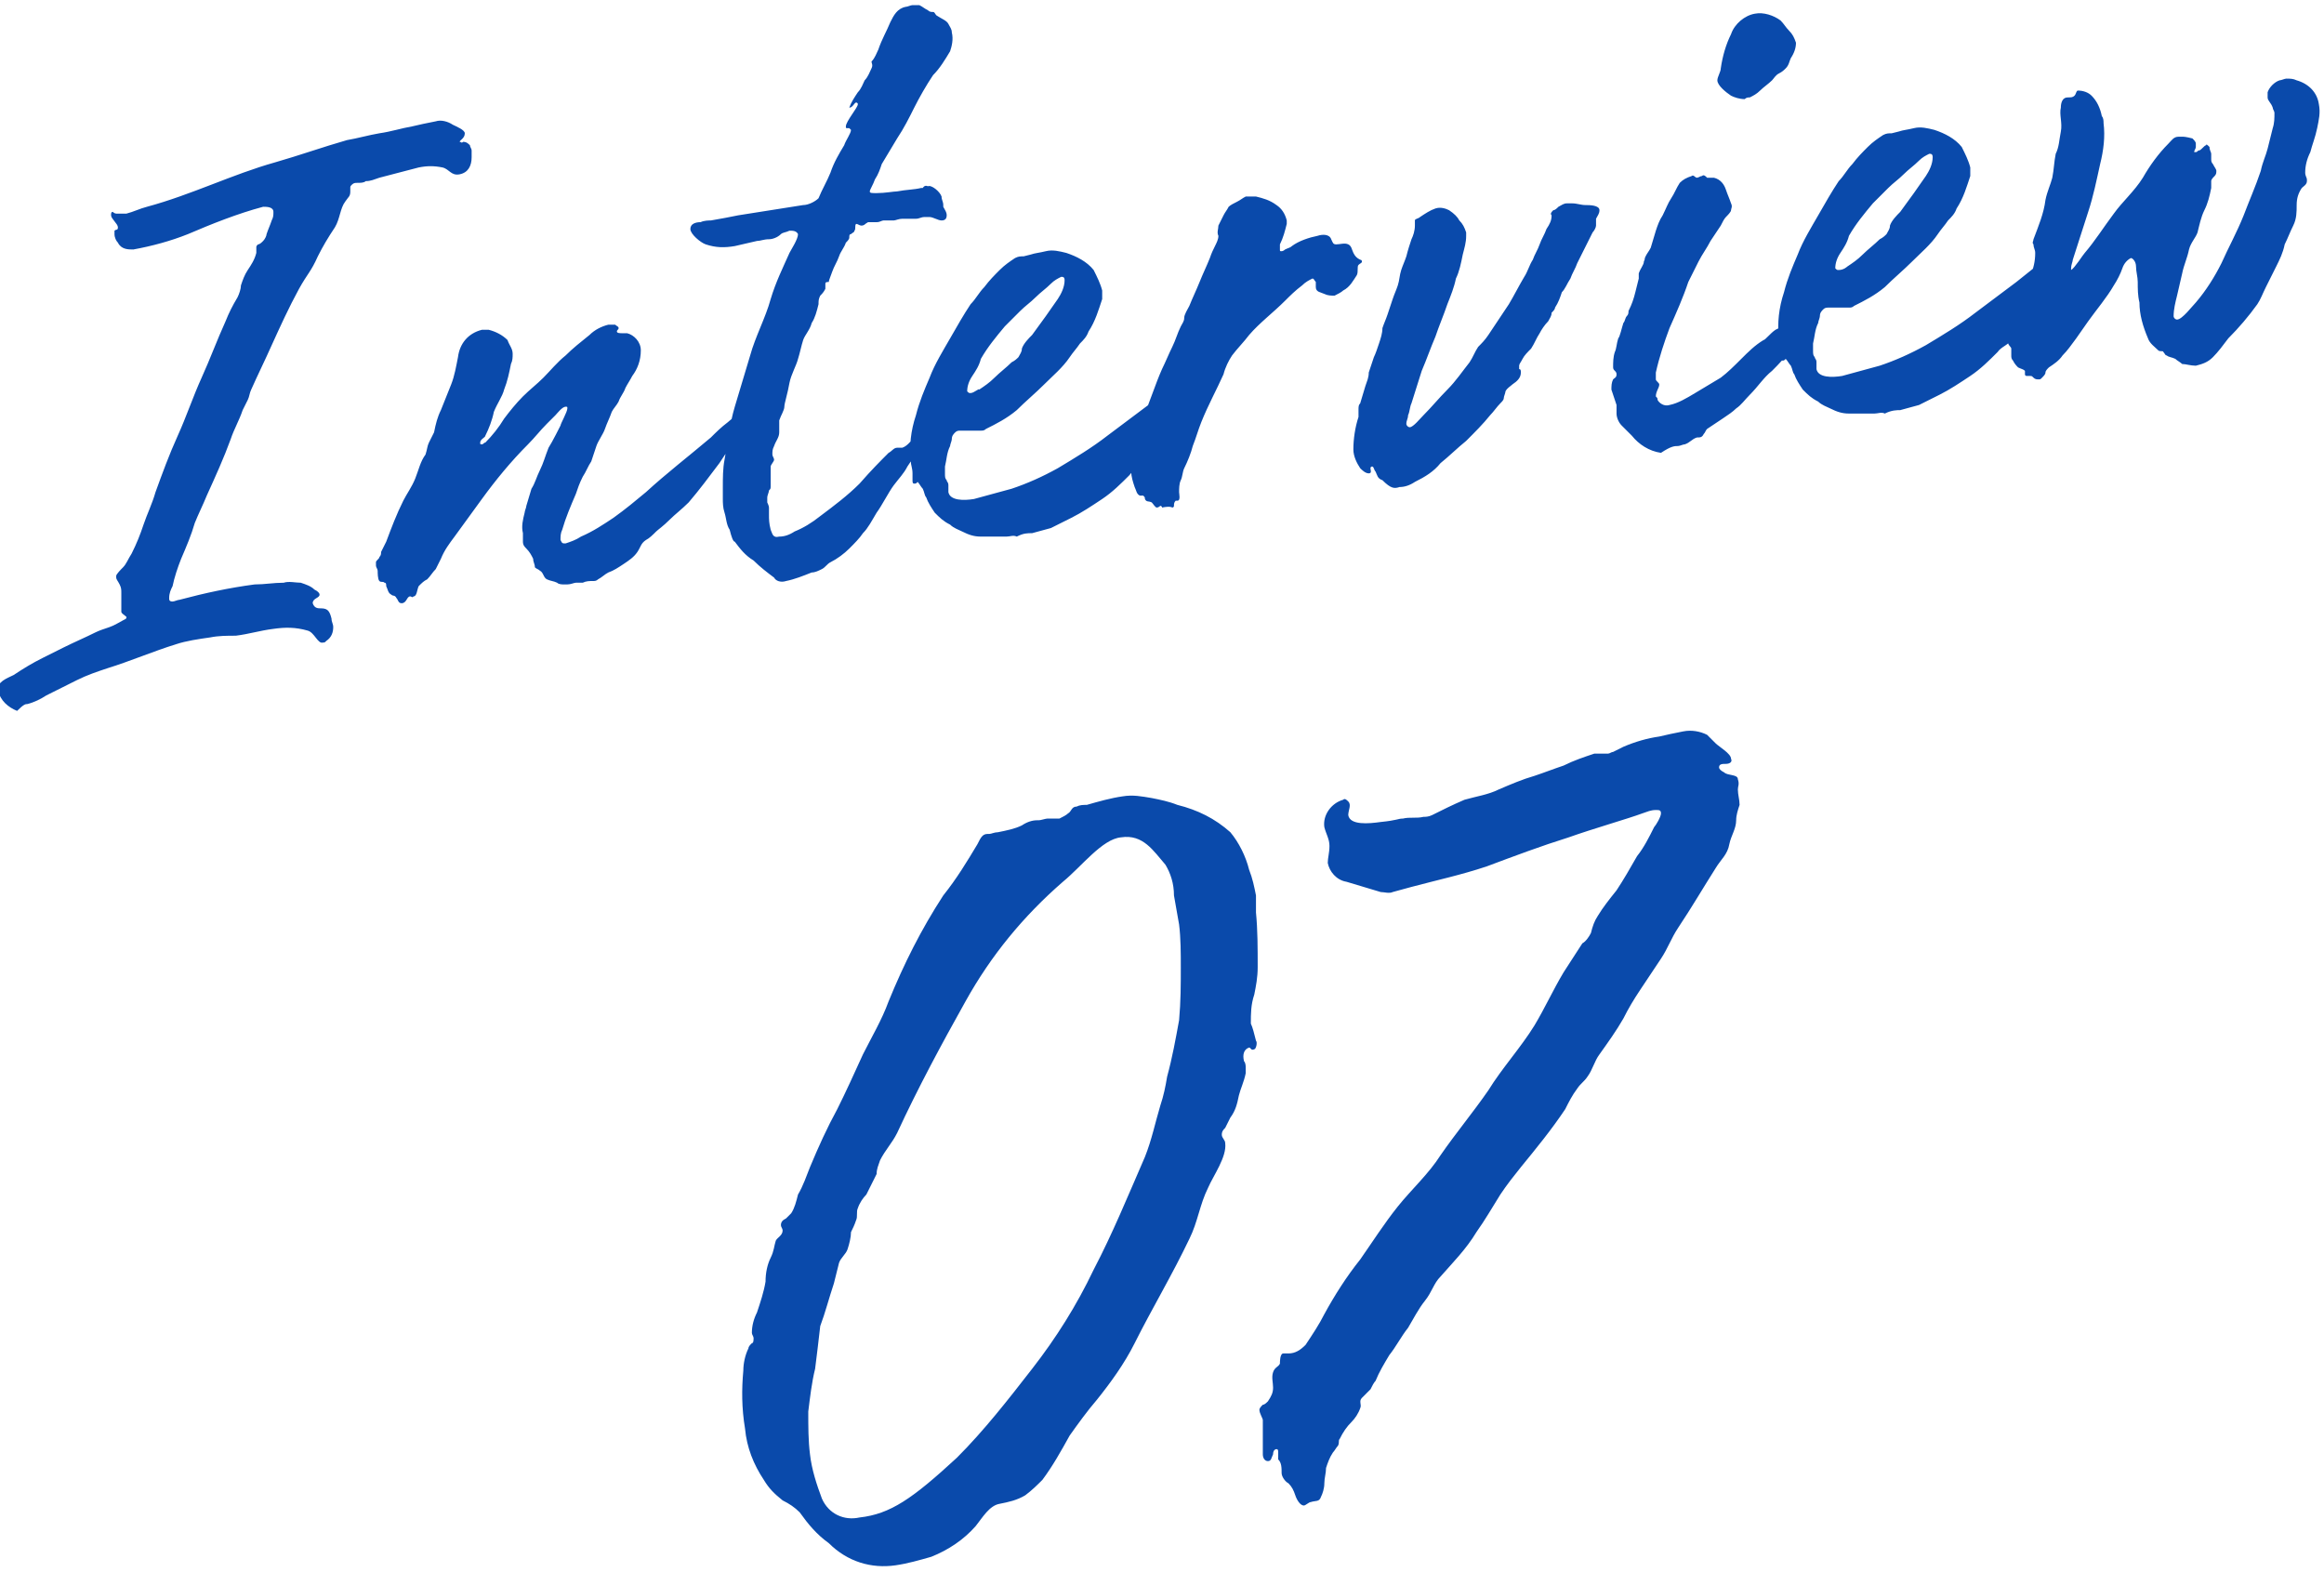
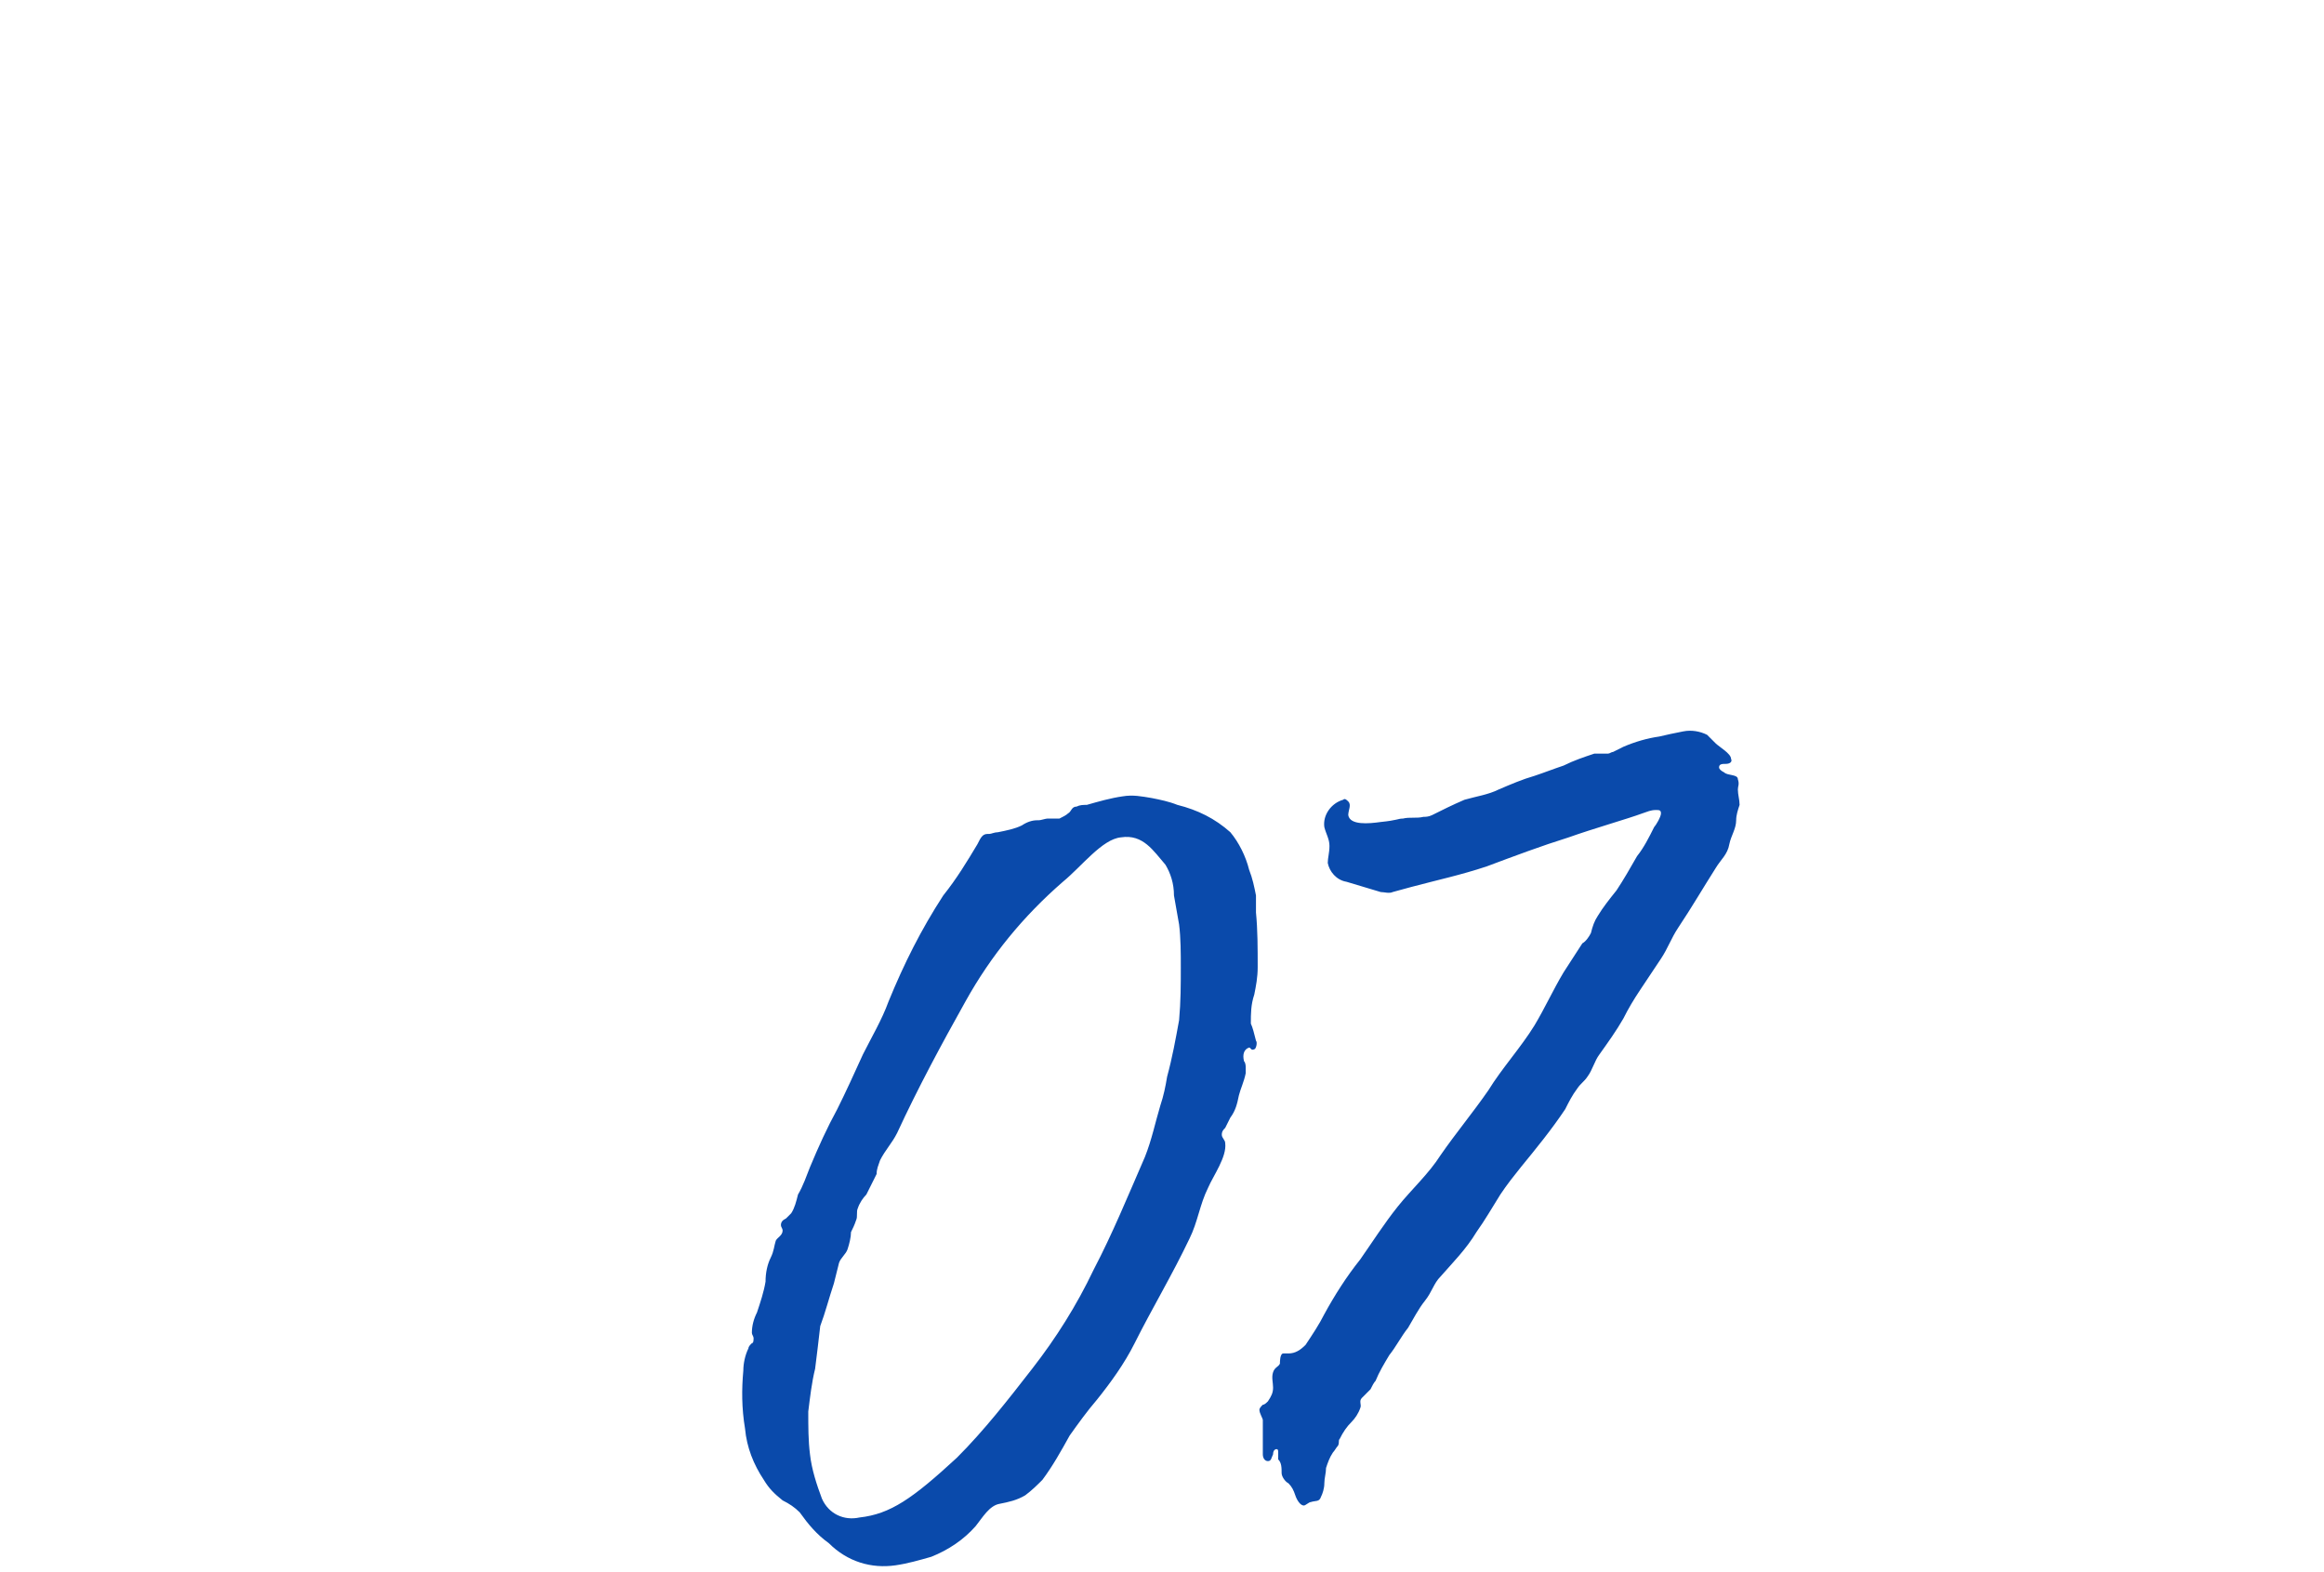
<svg xmlns="http://www.w3.org/2000/svg" version="1.1" id="レイヤー_1" x="0px" y="0px" viewBox="0 0 136 92" style="enable-background:new 0 0 136 92;" xml:space="preserve">
  <style type="text/css">
	.st0{fill:#0A4AAB;}
</style>
-   <path class="st0" d="M1.6,41.2c0.4-0.1,0.8-0.3,1.1-0.5c0.6-0.3,1.2-0.6,1.8-0.9s1.2-0.5,1.8-0.7c1.3-0.4,2.7-1,4-1.4  c0.6-0.2,1.3-0.3,2-0.4c0.5-0.1,1-0.1,1.5-0.1c0.8-0.1,1.4-0.3,2.2-0.4c0.7-0.1,1.3-0.1,2,0.1c0.4,0.1,0.6,0.8,0.9,0.7  c0.1,0,0.1,0,0.2-0.1c0.3-0.2,0.4-0.5,0.4-0.8c0-0.2-0.1-0.3-0.1-0.5c-0.1-0.4-0.2-0.6-0.6-0.6c-0.2,0-0.4,0-0.5-0.3  c0-0.3,0.4-0.3,0.4-0.5c0-0.1-0.1-0.2-0.3-0.3c-0.2-0.2-0.5-0.3-0.8-0.4c-0.3,0-0.7-0.1-1,0c-0.6,0-1.1,0.1-1.7,0.1  c-1.5,0.2-2.9,0.5-4.4,0.9c-0.1,0-0.3,0.1-0.4,0.1c-0.2,0-0.2-0.1-0.2-0.2c0-0.3,0.1-0.5,0.2-0.7c0.1-0.5,0.3-1.1,0.5-1.6  c0.3-0.7,0.6-1.4,0.8-2.1c0.2-0.5,0.5-1.1,0.7-1.6c0.5-1.1,1-2.2,1.4-3.3c0.2-0.6,0.5-1.1,0.7-1.7c0.1-0.2,0.2-0.4,0.3-0.6  c0.1-0.2,0.1-0.4,0.2-0.6c0.4-0.9,0.8-1.7,1.2-2.6c0.5-1.1,1-2.2,1.6-3.3c0.5-0.9,0.7-1,1.1-1.9c0.3-0.6,0.6-1.1,1-1.7  c0.3-0.5,0.3-1.1,0.6-1.5c0.2-0.3,0.3-0.3,0.3-0.6c0-0.1,0-0.1,0-0.2c0-0.1,0-0.1,0.1-0.2c0.1-0.1,0.2-0.1,0.3-0.1  c0.2,0,0.4,0,0.5-0.1c0.3,0,0.5-0.1,0.8-0.2c0.8-0.2,1.5-0.4,2.3-0.6c0.5-0.1,0.9-0.1,1.4,0c0.4,0.1,0.5,0.5,1,0.4  c0.5-0.1,0.7-0.5,0.7-1c0-0.1,0-0.2,0-0.4c0-0.1-0.1-0.2-0.1-0.3c-0.1-0.1-0.2-0.2-0.4-0.2C27,8.4,27,8.3,26.9,8.3  c0-0.1,0.3-0.2,0.3-0.5c0-0.2-0.5-0.4-0.7-0.5c-0.3-0.2-0.7-0.3-1-0.2c-0.5,0.1-1,0.2-1.4,0.3c-0.6,0.1-1.2,0.3-1.9,0.4  c-0.6,0.1-1.3,0.3-1.9,0.4c-1.4,0.4-2.8,0.9-4.2,1.3c-2.5,0.7-4.9,1.9-7.5,2.6c-0.4,0.1-0.8,0.3-1.2,0.4c-0.2,0-0.4,0-0.6,0  c-0.1,0-0.2-0.1-0.2-0.1c-0.1,0-0.1,0.1-0.1,0.2c0,0.2,0.4,0.5,0.4,0.7c0,0.2-0.1,0.1-0.2,0.2c0,0.1,0,0.1,0,0.2  c0,0.2,0.1,0.4,0.2,0.5c0.2,0.4,0.6,0.4,0.9,0.4c1.1-0.2,2.2-0.5,3.2-0.9c1.4-0.6,2.9-1.2,4.4-1.6c0.2,0,0.6,0,0.6,0.3  c0,0.2,0,0.3-0.1,0.5c-0.1,0.3-0.2,0.5-0.3,0.8c0,0.1-0.1,0.3-0.2,0.4c-0.1,0.1-0.2,0.2-0.3,0.2c-0.1,0.1-0.1,0.1-0.1,0.2  c0,0.1,0,0.2,0,0.3c-0.1,0.4-0.3,0.7-0.5,1c-0.2,0.3-0.3,0.6-0.4,0.9c0,0.2-0.1,0.5-0.2,0.7c-0.3,0.5-0.5,0.9-0.7,1.4  c-0.5,1.1-0.9,2.2-1.4,3.3c-0.5,1.1-0.9,2.3-1.4,3.4c-0.5,1.1-0.9,2.2-1.3,3.3c-0.2,0.7-0.5,1.3-0.7,1.9c-0.2,0.6-0.4,1.1-0.7,1.7  c-0.2,0.3-0.3,0.6-0.5,0.8c-0.1,0.1-0.4,0.4-0.4,0.5c0,0,0,0.1,0,0.1c0,0.1,0.1,0.2,0.2,0.4c0.1,0.2,0.1,0.3,0.1,0.5  c0,0.1,0,0.3,0,0.4c0,0.2,0,0.3,0,0.5c0,0.1,0,0.1,0,0.2c0,0.1,0.2,0.2,0.3,0.3c0,0.1,0,0.1-0.2,0.2c-0.2,0.1-0.5,0.3-0.8,0.4  c-0.3,0.1-0.6,0.2-0.8,0.3c-0.6,0.3-1.3,0.6-1.9,0.9c-0.4,0.2-0.8,0.4-1.2,0.6c-0.6,0.3-1.1,0.6-1.7,1c-0.4,0.2-1,0.4-0.9,0.9  c0.1,0.6,0.6,1,1.1,1.2C1.4,41.2,1.5,41.2,1.6,41.2L1.6,41.2z M34.7,34c0.1,0,0.2,0,0.3-0.1c0.2-0.1,0.4-0.3,0.6-0.4  c0.3-0.1,0.6-0.3,0.9-0.5c0.3-0.2,0.6-0.4,0.8-0.7c0.2-0.3,0.2-0.5,0.5-0.7c0.2-0.1,0.4-0.3,0.6-0.5c0.1-0.1,0.4-0.3,0.8-0.7  c0.3-0.3,0.7-0.6,1.1-1c0.6-0.7,1.2-1.5,1.8-2.3c0.4-0.6,1-1.5,1.5-2.3c0.7-1,1.3-1.8,1.3-2.2c0-0.1-0.1-0.1-0.2-0.1  c-0.3,0.2-0.5,0.3-0.7,0.6c-0.4,0.3-0.7,0.6-1,1c0,0.1,0,0.1,0,0.2c0,0.1-0.3,0.3-0.4,0.4c-0.4,0.3-0.7,0.6-1,0.9  c-1.3,1.1-2.6,2.1-3.8,3.2c-0.6,0.5-1.2,1-1.9,1.5c-0.6,0.4-1.2,0.8-1.9,1.1c-0.3,0.2-0.6,0.3-0.9,0.4c-0.2,0-0.2,0-0.3-0.2  c0-0.2,0-0.4,0.1-0.6c0.2-0.7,0.5-1.4,0.8-2.1c0.1-0.3,0.2-0.6,0.4-1c0.2-0.3,0.3-0.6,0.5-0.9c0.1-0.3,0.2-0.6,0.3-0.9  c0.1-0.3,0.4-0.7,0.5-1c0.1-0.3,0.3-0.7,0.4-1c0.1-0.2,0.3-0.4,0.4-0.6c0.1-0.3,0.3-0.5,0.4-0.8c0.1-0.2,0.3-0.5,0.4-0.7  c0.3-0.4,0.5-0.9,0.5-1.5c0-0.5-0.4-0.9-0.8-1c-0.1,0-0.2,0-0.3,0c-0.1,0-0.3,0-0.3-0.1c0-0.1,0.1-0.1,0.1-0.2  c0-0.1-0.1-0.1-0.2-0.2c-0.1,0-0.3,0-0.4,0c-0.4,0.1-0.8,0.3-1.1,0.6c-0.5,0.4-1,0.8-1.4,1.2c-0.5,0.4-0.9,0.9-1.3,1.3  c-0.4,0.4-0.8,0.7-1.2,1.1c-0.4,0.4-0.8,0.9-1.1,1.3c-0.3,0.5-0.7,1-1.1,1.4c-0.1,0-0.1,0.1-0.2,0.1c-0.1,0-0.1,0-0.1-0.1  c0-0.2,0.3-0.3,0.3-0.4c0.2-0.4,0.4-0.9,0.5-1.4c0.2-0.5,0.5-0.9,0.6-1.3c0.2-0.5,0.3-1,0.4-1.5c0.1-0.2,0.1-0.4,0.1-0.6  c0-0.3-0.2-0.5-0.3-0.8c-0.3-0.3-0.7-0.5-1.1-0.6c-0.1,0-0.3,0-0.4,0c-0.8,0.2-1.3,0.8-1.4,1.6c-0.1,0.5-0.2,1.1-0.4,1.6  c-0.2,0.5-0.4,1-0.6,1.5c-0.2,0.4-0.3,0.8-0.4,1.3c-0.1,0.2-0.2,0.4-0.3,0.6c-0.1,0.2-0.1,0.4-0.2,0.7c-0.3,0.4-0.4,0.9-0.6,1.4  s-0.5,0.9-0.7,1.3c-0.4,0.8-0.7,1.6-1,2.4c-0.1,0.2-0.2,0.4-0.3,0.6c0,0.1,0,0.2-0.1,0.3c0,0.1-0.2,0.2-0.2,0.3c0,0.1,0,0.1,0,0.2  c0,0.1,0.1,0.2,0.1,0.3s0,0.5,0.1,0.6c0.1,0.1,0.2,0,0.3,0.1c0.1,0,0.1,0.1,0.1,0.2c0.1,0.2,0.1,0.4,0.3,0.5c0.1,0.1,0.2,0,0.3,0.2  c0.1,0.1,0.1,0.3,0.3,0.3c0.3,0,0.3-0.4,0.5-0.4c0.1,0,0.1,0.1,0.2,0c0.2,0,0.2-0.4,0.3-0.6c0.2-0.2,0.3-0.3,0.5-0.4  c0.2-0.2,0.3-0.4,0.5-0.6c0.1-0.2,0.2-0.4,0.3-0.6c0.2-0.5,0.5-0.9,0.8-1.3c0.5-0.7,1.1-1.5,1.6-2.2c0.8-1.1,1.7-2.2,2.7-3.2  c0.4-0.4,0.7-0.8,1.1-1.2c0.2-0.2,0.4-0.4,0.5-0.5c0.1-0.1,0.4-0.5,0.6-0.5c0.1,0,0.1,0,0.1,0.1c0,0.2-0.4,0.9-0.4,1  c0,0-0.5,1-0.7,1.3c-0.2,0.5-0.3,0.9-0.5,1.3c-0.2,0.4-0.3,0.8-0.5,1.1c-0.1,0.3-0.2,0.7-0.3,1c0,0.1-0.1,0.3-0.1,0.4  c-0.1,0.4-0.2,0.8-0.1,1.2c0,0.2,0,0.3,0,0.5c0,0.2,0.1,0.3,0.2,0.4c0.2,0.2,0.3,0.4,0.4,0.6c0,0.2,0.1,0.3,0.1,0.5  c0.1,0.1,0.2,0.1,0.3,0.2c0.2,0.1,0.2,0.4,0.4,0.5c0.2,0.1,0.4,0.1,0.6,0.2c0.1,0.1,0.3,0.1,0.4,0.1c0.1,0,0.1,0,0.2,0  c0.2,0,0.4-0.1,0.5-0.1c0.1,0,0.3,0,0.4,0C34.3,34,34.5,34,34.7,34L34.7,34z M46,34c0.5-0.1,1-0.3,1.5-0.5c0.2,0,0.4-0.1,0.6-0.2  c0.2-0.1,0.3-0.3,0.5-0.4c0.4-0.2,0.8-0.5,1.1-0.8c0.3-0.3,0.6-0.6,0.8-0.9c0.3-0.3,0.5-0.7,0.8-1.2c0.3-0.4,0.7-1.2,1-1.6  c0.3-0.4,0.6-0.7,0.8-1.1c0.6-0.9,0.9-1.3,0.9-1.6c0-0.1-0.1-0.2-0.2-0.2c-0.1,0-0.2,0.1-0.3,0.1c-0.2,0.2-0.4,0.5-0.7,0.6  c-0.1,0-0.2,0-0.3,0c-0.2,0-0.3,0.2-0.5,0.3c-0.5,0.5-1,1-1.7,1.8c-0.7,0.7-1.5,1.3-2.3,1.9c-0.5,0.4-1,0.7-1.5,0.9  c-0.3,0.2-0.6,0.3-0.9,0.3c-0.4,0.1-0.4-0.2-0.5-0.4c-0.1-0.4-0.1-0.6-0.1-0.9c0-0.1,0-0.3,0-0.4c0-0.1-0.1-0.3-0.1-0.3  c0-0.1,0-0.2,0-0.3c0-0.1,0.1-0.3,0.1-0.4c0.1-0.1,0.1-0.1,0.1-0.3c0-0.1,0-0.2,0-0.3c0-0.1,0-0.2,0-0.3c0-0.2,0-0.4,0-0.5  c0-0.1,0.2-0.3,0.2-0.4c0-0.1-0.1-0.2-0.1-0.3c0-0.2,0-0.3,0.1-0.5c0.1-0.3,0.3-0.5,0.3-0.8c0-0.2,0-0.4,0-0.7  c0.1-0.3,0.3-0.6,0.3-0.8c0-0.2,0.2-0.8,0.3-1.4c0.1-0.5,0.4-1,0.5-1.4c0.1-0.3,0.2-0.8,0.3-1.1c0.1-0.3,0.4-0.6,0.5-1  c0.2-0.3,0.3-0.7,0.4-1.1c0-0.2,0-0.3,0.1-0.5c0.1-0.1,0.2-0.2,0.3-0.4c0-0.1,0-0.3,0-0.3c0-0.1,0.1-0.1,0.2-0.1  c0-0.1,0.1-0.3,0.2-0.6c0.1-0.3,0.3-0.6,0.4-0.9c0.1-0.3,0.3-0.5,0.4-0.8c0.1-0.1,0.2-0.2,0.2-0.3c0-0.1,0-0.2,0.1-0.2  c0.1-0.1,0.2-0.1,0.2-0.2c0.1-0.1,0-0.3,0.1-0.4c0.1,0,0.2,0.1,0.3,0.1c0.2,0,0.2-0.1,0.4-0.2c0.2,0,0.3,0,0.5,0  c0.2,0,0.3-0.1,0.4-0.1c0.1,0,0.2,0,0.3,0c0.1,0,0.2,0,0.3,0c0.1,0,0.3-0.1,0.5-0.1c0.1,0,0.2,0,0.4,0c0.1,0,0.3,0,0.4,0  c0.2,0,0.3-0.1,0.5-0.1c0.1,0,0.2,0,0.3,0c0.2,0,0.5,0.2,0.7,0.2c0.2,0,0.3-0.1,0.3-0.3c0,0,0,0,0,0c0-0.2-0.1-0.3-0.2-0.5  c0,0,0-0.1,0-0.1c0-0.2-0.1-0.3-0.1-0.5c-0.1-0.3-0.6-0.7-0.8-0.6C54.1,10.8,54,11,54,11c0,0-0.1,0-0.1,0c-0.4,0.1-0.9,0.1-1.4,0.2  c-0.2,0-0.7,0.1-1.2,0.1c-0.3,0-0.4,0-0.4-0.1c0-0.1,0.2-0.4,0.3-0.7c0.2-0.3,0.3-0.6,0.4-0.9c0.3-0.5,0.6-1,0.9-1.5  c0.4-0.6,0.7-1.2,1-1.8c0.3-0.6,0.7-1.3,1.1-1.9C55,4,55.3,3.5,55.6,3c0.1-0.3,0.2-0.7,0.1-1.1c0-0.2-0.1-0.3-0.2-0.5  c-0.1-0.2-0.4-0.3-0.7-0.5c-0.1-0.1-0.1-0.2-0.2-0.2c-0.1,0-0.2,0-0.3-0.1c-0.2-0.1-0.3-0.2-0.5-0.3c-0.1,0-0.3,0-0.4,0  c-0.1,0-0.3,0.1-0.4,0.1c-0.5,0.1-0.7,0.5-0.9,0.9c-0.2,0.5-0.5,1-0.7,1.6c-0.1,0.2-0.2,0.5-0.4,0.7C51,3.7,51.1,3.8,51,4  c-0.1,0.2-0.2,0.5-0.4,0.7c-0.1,0.2-0.2,0.5-0.4,0.7c-0.2,0.3-0.4,0.6-0.5,0.9c0,0,0,0.1,0,0C49.9,6.3,50,6,50.1,6  c0,0,0.1,0,0.1,0.1c0,0.2-0.7,1-0.7,1.3c0,0.1,0,0.1,0.1,0.1s0,0,0.1,0c0,0,0,0,0.1,0.1c0,0.2-0.3,0.6-0.4,0.9  c-0.3,0.5-0.6,1-0.8,1.6c-0.2,0.5-0.5,1-0.7,1.5C47.7,11.8,47.3,12,47,12c-1.3,0.2-2.5,0.4-3.8,0.6c-0.5,0.1-1,0.2-1.6,0.3  c-0.1,0-0.4,0-0.6,0.1c-0.3,0-0.6,0.1-0.6,0.4c0,0.3,0.6,0.8,0.9,0.9c0.6,0.2,1.1,0.2,1.7,0.1c0.4-0.1,0.9-0.2,1.3-0.3  c0.2,0,0.4-0.1,0.7-0.1c0.2,0,0.5-0.1,0.7-0.3c0.1-0.1,0.3-0.1,0.5-0.2c0.2,0,0.4,0,0.5,0.2c0,0.3-0.4,0.9-0.5,1.1  c-0.4,0.9-0.8,1.7-1.1,2.7c-0.3,1.1-0.9,2.2-1.2,3.3c-0.3,1-0.6,2-0.9,3c-0.3,1-0.4,2-0.6,3.1c-0.1,0.5-0.1,1.1-0.1,1.6  c0,0.2,0,0.5,0,0.7c0,0.2,0,0.5,0.1,0.8c0.1,0.3,0.1,0.7,0.3,1c0.1,0.4,0.2,0.7,0.3,0.7c0.3,0.4,0.6,0.8,1.1,1.1  c0.4,0.4,0.8,0.7,1.2,1C45.4,34,45.7,34.1,46,34L46,34z M60.4,31.2c0.4-0.1,0.7-0.2,1.1-0.3c0.4-0.2,0.8-0.4,1.2-0.6  c0.6-0.3,1.2-0.7,1.8-1.1c0.6-0.4,1.1-0.9,1.6-1.4c0.2-0.3,0.6-0.4,0.8-0.7c0.3-0.2,0.5-0.5,0.8-0.8c0.5-0.4,0.9-0.9,1.2-1.5  c0.3-0.5,0.5-1.1,0.7-1.5c0.3-0.4,0.5-0.9,0.5-1.5c0-0.2-0.1-0.3-0.3-0.3c0,0,0,0,0,0c-0.2,0.1-0.4,0.2-0.5,0.4  c-0.2,0.2-0.4,0.4-0.6,0.6c-0.5,0.4-1,0.8-1.5,1.2c-0.8,0.6-1.6,1.2-2.4,1.8c-0.9,0.7-1.9,1.3-2.9,1.9c-0.9,0.5-1.8,0.9-2.7,1.2  c-0.7,0.2-1.5,0.4-2.2,0.6c-0.6,0.1-1.4,0.1-1.5-0.4c0-0.1,0-0.3,0-0.4c0-0.2-0.1-0.2-0.1-0.3c-0.1-0.1-0.1-0.2-0.1-0.4  c0-0.1,0-0.3,0-0.4c0.1-0.4,0.1-0.8,0.3-1.2c0-0.1,0.1-0.3,0.1-0.4c0-0.2,0.1-0.3,0.2-0.4c0.1-0.1,0.2-0.1,0.3-0.1  c0.2,0,0.4,0,0.7,0c0.2,0,0.3,0,0.5,0c0.1,0,0.2,0,0.3-0.1c0.6-0.3,1.2-0.6,1.8-1.1c0.5-0.5,1.1-1,1.6-1.5c0.5-0.5,1.1-1,1.5-1.6  c0.2-0.3,0.4-0.5,0.6-0.8c0.2-0.2,0.4-0.4,0.5-0.7c0.4-0.6,0.6-1.3,0.8-1.9c0-0.2,0-0.4,0-0.5c-0.1-0.4-0.3-0.8-0.5-1.2  c-0.4-0.5-1-0.8-1.6-1c-0.4-0.1-0.8-0.2-1.2-0.1c-0.4,0.1-0.6,0.1-0.9,0.2l-0.4,0.1c-0.2,0-0.3,0-0.5,0.1c-0.3,0.2-0.6,0.4-0.9,0.7  c-0.3,0.3-0.6,0.6-0.9,1c-0.3,0.3-0.5,0.7-0.8,1c-0.4,0.6-0.8,1.3-1.2,2c-0.4,0.7-0.9,1.5-1.2,2.3c-0.3,0.7-0.6,1.4-0.8,2.2  c-0.3,0.9-0.4,1.8-0.3,2.7c0,0.2,0.1,0.4,0.1,0.7c0,0.1,0,0.3,0,0.4c0,0.1,0,0.2,0.1,0.2c0.1,0,0.1,0,0.2-0.1c0,0,0,0,0,0  c0.1,0.1,0.2,0.3,0.3,0.4c0.1,0.2,0.1,0.4,0.2,0.5c0.1,0.3,0.3,0.6,0.5,0.9c0.3,0.3,0.5,0.5,0.9,0.7c0.2,0.2,0.5,0.3,0.7,0.4  c0.4,0.2,0.7,0.3,1.1,0.3c0.3,0,0.7,0,1,0c0.1,0,0.3,0,0.4,0l0.1,0c0.2,0,0.4-0.1,0.6,0C59.9,31.2,60.1,31.2,60.4,31.2z M56.8,23  c-0.1,0-0.1,0-0.2-0.1c0-0.3,0.1-0.6,0.3-0.9c0.2-0.3,0.4-0.6,0.5-1c0.4-0.7,0.9-1.3,1.4-1.9c0.3-0.3,0.6-0.6,0.9-0.9  c0.3-0.3,0.6-0.5,0.9-0.8c0.3-0.3,0.6-0.5,0.9-0.8c0.2-0.2,0.4-0.3,0.6-0.4c0.1,0,0.2,0,0.2,0.2c0,0.4-0.2,0.8-0.4,1.1  c-0.2,0.3-0.5,0.7-0.7,1c-0.3,0.4-0.5,0.7-0.8,1.1c-0.2,0.2-0.5,0.5-0.6,0.8c0,0.2-0.1,0.3-0.2,0.5c-0.1,0.1-0.2,0.2-0.4,0.3  c-0.3,0.3-0.7,0.6-1,0.9c-0.3,0.3-0.6,0.5-0.9,0.7C57.3,22.7,57,23,56.8,23L56.8,23z M68.6,29.7c0,0,0.1,0,0.1-0.1  c0-0.1,0-0.2,0.1-0.3c0,0,0.1,0,0.1,0c0.2,0,0.1-0.4,0.1-0.5c0-0.2,0-0.5,0.1-0.7c0.1-0.2,0.1-0.5,0.2-0.7c0.2-0.4,0.4-0.9,0.5-1.3  c0.2-0.5,0.3-0.9,0.5-1.4c0.4-1,0.9-1.9,1.3-2.8c0.1-0.4,0.3-0.8,0.5-1.1c0.3-0.4,0.7-0.8,1-1.2c0.6-0.7,1.4-1.3,2.1-2  c0.3-0.3,0.6-0.6,1-0.9c0.2-0.2,0.4-0.3,0.6-0.4c0.1,0,0.1,0.1,0.2,0.2c0,0.1,0,0.2,0,0.3c0,0.3,0.3,0.3,0.5,0.4  c0.2,0.1,0.4,0.1,0.6,0.1c0.2-0.1,0.4-0.2,0.5-0.3c0.4-0.2,0.6-0.6,0.8-0.9c0.1-0.2,0-0.5,0.1-0.6c0.1-0.1,0.2-0.1,0.2-0.2  c0,0,0-0.1-0.1-0.1c-0.2-0.1-0.3-0.2-0.4-0.4c-0.1-0.2-0.1-0.4-0.3-0.5c-0.2-0.1-0.5,0-0.7,0c-0.2,0-0.2-0.1-0.3-0.3  c-0.1-0.3-0.5-0.3-0.8-0.2c-0.5,0.1-1.1,0.3-1.5,0.6c-0.1,0.1-0.2,0.1-0.4,0.2c-0.1,0.1-0.2,0.1-0.2,0.1c-0.1,0-0.1,0-0.1-0.1  c0-0.1,0-0.2,0-0.3c0.2-0.4,0.3-0.8,0.4-1.2c0-0.1,0-0.2,0-0.2c-0.1-0.4-0.3-0.7-0.6-0.9c-0.4-0.3-0.8-0.4-1.2-0.5  c-0.2,0-0.4,0-0.6,0c-0.2,0.1-0.3,0.2-0.5,0.3c-0.2,0.1-0.4,0.2-0.5,0.3c-0.1,0.2-0.2,0.3-0.3,0.5c-0.1,0.2-0.2,0.4-0.3,0.6  c0,0.2-0.1,0.4,0,0.6c0,0.2-0.1,0.4-0.2,0.6c-0.1,0.2-0.2,0.4-0.3,0.7c-0.2,0.5-0.4,0.9-0.6,1.4c-0.2,0.5-0.4,0.9-0.6,1.4  c-0.1,0.2-0.3,0.5-0.3,0.7c0,0.2-0.1,0.3-0.2,0.5c-0.2,0.4-0.3,0.8-0.5,1.2c-0.2,0.4-0.4,0.9-0.6,1.3c-0.4,0.9-0.7,1.9-1.1,2.8  c-0.2,0.4-0.3,0.9-0.4,1.3c-0.2,0.4-0.3,0.9-0.3,1.3c0,0.2,0,0.4,0,0.6c0,0.3,0.1,0.6,0.2,0.9c0.1,0.2,0.1,0.4,0.3,0.5  c0.1,0,0.1,0,0.2,0c0.1,0.1,0.1,0.1,0.1,0.2c0.1,0.2,0.2,0.1,0.4,0.2c0.1,0.1,0.2,0.3,0.3,0.3c0.1,0,0.2-0.1,0.2-0.1  c0,0,0.1,0,0.1,0.1C68.5,29.6,68.6,29.7,68.6,29.7L68.6,29.7z M81.9,28.5c0.3,0,0.6-0.1,0.9-0.3c0.6-0.3,1.1-0.6,1.5-1.1  c0.5-0.4,1-0.9,1.5-1.3c0.5-0.5,1-1,1.4-1.5c0.2-0.2,0.4-0.5,0.6-0.7c0.1-0.1,0.2-0.2,0.2-0.3c0-0.1,0.1-0.3,0.1-0.4  c0.1-0.2,0.3-0.3,0.4-0.4c0.3-0.2,0.5-0.4,0.5-0.7c0-0.1,0-0.2-0.1-0.2c0-0.1,0-0.1,0-0.2c0-0.1,0.1-0.2,0.2-0.4  c0.1-0.2,0.3-0.4,0.5-0.6c0.2-0.3,0.3-0.6,0.5-0.9c0.1-0.2,0.3-0.5,0.5-0.7c0.1-0.2,0.2-0.3,0.2-0.5c0.1-0.1,0.2-0.2,0.2-0.3  c0.2-0.3,0.3-0.6,0.4-0.9c0.2-0.2,0.3-0.5,0.5-0.8c0.1-0.3,0.3-0.6,0.4-0.9c0.3-0.6,0.6-1.2,0.9-1.8c0.1-0.1,0.2-0.3,0.2-0.4  c0-0.1,0-0.2,0-0.4c0.1-0.2,0.2-0.3,0.2-0.5c0-0.3-0.6-0.3-0.8-0.3c-0.3,0-0.5-0.1-0.8-0.1c-0.1,0-0.2,0-0.3,0  c-0.2,0-0.3,0.1-0.5,0.2c-0.1,0.1-0.2,0.2-0.3,0.2c-0.1,0.1-0.2,0.2-0.1,0.3c0,0.3-0.1,0.5-0.3,0.8c-0.1,0.3-0.3,0.6-0.4,0.9  c-0.1,0.3-0.3,0.6-0.4,0.9c-0.2,0.3-0.3,0.7-0.5,1c-0.3,0.5-0.6,1.1-0.9,1.6c-0.4,0.6-0.8,1.2-1.2,1.8c-0.2,0.3-0.4,0.5-0.6,0.7  c-0.2,0.3-0.3,0.6-0.5,0.9c-0.4,0.5-0.8,1.1-1.3,1.6c-0.5,0.5-0.9,1-1.4,1.5c-0.2,0.2-0.6,0.7-0.8,0.7c-0.1,0-0.2-0.1-0.2-0.2  c0-0.2,0.1-0.3,0.1-0.5c0.1-0.2,0.1-0.5,0.2-0.7c0.2-0.6,0.4-1.3,0.6-1.9c0.3-0.7,0.5-1.3,0.8-2c0.2-0.6,0.5-1.3,0.7-1.9  c0.2-0.5,0.4-1,0.5-1.5c0.2-0.4,0.3-0.9,0.4-1.4c0.1-0.4,0.2-0.7,0.2-1.1c0-0.1,0-0.1,0-0.2c-0.1-0.3-0.2-0.5-0.4-0.7  c-0.1-0.2-0.3-0.4-0.6-0.6c-0.2-0.1-0.5-0.2-0.8-0.1c-0.3,0.1-0.6,0.3-0.9,0.5c-0.1,0.1-0.3,0.1-0.3,0.2s0,0.2,0,0.3  c0,0.3-0.1,0.6-0.2,0.8c-0.1,0.3-0.2,0.6-0.3,1c-0.1,0.3-0.2,0.5-0.3,0.8c-0.1,0.3-0.1,0.6-0.2,0.9c-0.1,0.3-0.2,0.5-0.3,0.8  c-0.1,0.3-0.2,0.6-0.3,0.9c-0.1,0.3-0.2,0.5-0.3,0.8c0,0.3-0.1,0.6-0.2,0.9c-0.1,0.3-0.2,0.6-0.3,0.8c-0.1,0.3-0.2,0.6-0.3,0.9  c0,0.3-0.1,0.5-0.2,0.8c-0.1,0.3-0.2,0.7-0.3,1c-0.1,0.1-0.1,0.2-0.1,0.4c0,0.1,0,0.3,0,0.4c-0.2,0.6-0.3,1.3-0.3,1.9  c0,0.4,0.2,0.8,0.4,1.1c0.1,0.1,0.3,0.3,0.5,0.3c0.2,0,0.1-0.2,0.1-0.3c0,0,0-0.1,0.1-0.1c0.1,0,0.1,0.2,0.2,0.3  c0.1,0.2,0.1,0.4,0.4,0.5C81.4,28.6,81.6,28.6,81.9,28.5L81.9,28.5z M102.4,5.7c0.2-0.1,0.4-0.2,0.6-0.4c0.2-0.2,0.5-0.4,0.7-0.6  c0.1-0.1,0.2-0.3,0.4-0.4s0.3-0.2,0.4-0.3c0.2-0.2,0.2-0.4,0.3-0.6c0.2-0.3,0.3-0.6,0.3-0.9c-0.1-0.3-0.2-0.5-0.4-0.7  c-0.2-0.2-0.3-0.4-0.5-0.6c-0.4-0.3-1-0.5-1.5-0.4c-0.6,0.1-1.2,0.6-1.4,1.2c-0.3,0.6-0.5,1.3-0.6,2c0,0.2-0.2,0.5-0.2,0.7  c0,0.3,0.5,0.7,0.8,0.9c0.2,0.1,0.5,0.2,0.8,0.2C102.2,5.7,102.3,5.7,102.4,5.7z M98.2,26.1c0.1,0,0.3-0.1,0.4-0.1  c0.3-0.1,0.4-0.3,0.7-0.4c0.2,0,0.3,0,0.4-0.2c0.1-0.1,0.1-0.2,0.2-0.3c0.3-0.2,0.6-0.4,0.9-0.6c0.3-0.2,0.6-0.4,0.8-0.6  c0.3-0.2,0.5-0.5,0.8-0.8c0.5-0.5,0.8-1,1.3-1.4c0.4-0.4,0.8-0.8,1.1-1.3c0.3-0.3,0.5-0.7,0.6-1.1c0-0.1,0-0.1-0.1-0.1  c-0.2,0-0.7,0.5-0.9,0.5c-0.1,0-0.2,0-0.2-0.1c0-0.2,0.4-0.5,0.4-0.6c0,0,0-0.1-0.1,0c-0.2,0.1-0.4,0.2-0.6,0.3  c-0.3,0.2-0.6,0.6-0.7,0.6c-0.5,0.3-0.9,0.7-1.3,1.1c-0.4,0.4-0.8,0.8-1.2,1.1c-0.5,0.3-1,0.6-1.5,0.9c-0.5,0.3-1,0.6-1.5,0.7  c-0.3,0.1-0.6-0.1-0.7-0.3c0-0.1,0-0.1-0.1-0.2c0-0.3,0.2-0.5,0.2-0.7c0-0.1-0.2-0.2-0.2-0.3c0-0.1,0-0.3,0-0.4  c0.2-0.9,0.5-1.8,0.8-2.6c0.4-0.9,0.8-1.8,1.1-2.7c0.2-0.4,0.4-0.8,0.6-1.2c0.2-0.4,0.5-0.8,0.7-1.2c0.2-0.3,0.4-0.6,0.6-0.9  c0.1-0.2,0.2-0.4,0.3-0.5c0.1-0.1,0.3-0.3,0.3-0.4c0-0.1,0.1-0.2,0-0.4c-0.1-0.3-0.2-0.5-0.3-0.8c-0.1-0.3-0.3-0.6-0.7-0.7  c-0.1,0-0.2,0-0.2,0c-0.1,0-0.1,0-0.2,0c-0.1-0.1-0.2-0.2-0.3-0.1c-0.1,0-0.2,0.1-0.3,0.1c-0.1,0-0.2-0.2-0.3-0.1  c-0.3,0.1-0.5,0.2-0.7,0.4c-0.2,0.3-0.3,0.6-0.5,0.9c-0.2,0.3-0.3,0.6-0.5,1c-0.2,0.3-0.3,0.6-0.4,0.9c-0.1,0.3-0.2,0.7-0.3,1  c-0.1,0.2-0.2,0.3-0.3,0.5c-0.1,0.2,0,0.1-0.1,0.3c0,0.2-0.2,0.4-0.3,0.7c0,0.1,0,0.2,0,0.3c0,0-0.1,0.4-0.2,0.8  c-0.1,0.4-0.2,0.7-0.4,1.1c0,0.1,0,0.2-0.1,0.3c-0.1,0.1-0.1,0.3-0.2,0.4c-0.1,0.3-0.2,0.8-0.3,0.9c-0.1,0.3-0.1,0.6-0.2,0.8  c-0.1,0.3-0.1,0.6-0.1,0.9c0,0.2,0.2,0.2,0.2,0.4c0,0.2-0.1,0.2-0.2,0.3c-0.1,0.2-0.1,0.4-0.1,0.6c0.1,0.3,0.2,0.6,0.3,0.9  c0,0.1,0,0.3,0,0.5c0,0.2,0.1,0.5,0.3,0.7c0.2,0.2,0.4,0.4,0.6,0.6c0.4,0.5,1,0.9,1.7,1C97.8,26.1,98,26.1,98.2,26.1L98.2,26.1z   M111.2,24c0.4-0.1,0.7-0.2,1.1-0.3c0.4-0.2,0.8-0.4,1.2-0.6c0.6-0.3,1.2-0.7,1.8-1.1c0.6-0.4,1.1-0.9,1.6-1.4  c0.2-0.3,0.6-0.4,0.8-0.7c0.3-0.2,0.5-0.5,0.8-0.8c0.5-0.4,0.9-0.9,1.2-1.5c0.3-0.5,0.5-1.1,0.7-1.5c0.3-0.4,0.5-0.9,0.5-1.5  c0-0.2-0.1-0.3-0.3-0.3c0,0,0,0,0,0c-0.2,0.1-0.4,0.2-0.5,0.4c-0.2,0.2-0.4,0.4-0.6,0.6c-0.5,0.4-1,0.8-1.5,1.2  c-0.8,0.6-1.6,1.2-2.4,1.8c-0.9,0.7-1.9,1.3-2.9,1.9c-0.9,0.5-1.8,0.9-2.7,1.2c-0.7,0.2-1.5,0.4-2.2,0.6c-0.6,0.1-1.4,0.1-1.5-0.4  c0-0.1,0-0.3,0-0.4c0-0.2-0.1-0.2-0.1-0.3c-0.1-0.1-0.1-0.2-0.1-0.4c0-0.1,0-0.3,0-0.4c0.1-0.4,0.1-0.8,0.3-1.2  c0-0.1,0.1-0.3,0.1-0.4c0-0.2,0.1-0.3,0.2-0.4c0.1-0.1,0.2-0.1,0.3-0.1c0.2,0,0.4,0,0.7,0c0.2,0,0.3,0,0.5,0c0.1,0,0.2,0,0.3-0.1  c0.6-0.3,1.2-0.6,1.8-1.1c0.5-0.5,1.1-1,1.6-1.5c0.5-0.5,1.1-1,1.5-1.6c0.2-0.3,0.4-0.5,0.6-0.8c0.2-0.2,0.4-0.4,0.5-0.7  c0.4-0.6,0.6-1.3,0.8-1.9c0-0.2,0-0.4,0-0.5c-0.1-0.4-0.3-0.8-0.5-1.2c-0.4-0.5-1-0.8-1.6-1c-0.4-0.1-0.8-0.2-1.2-0.1  c-0.4,0.1-0.6,0.1-0.9,0.2l-0.4,0.1c-0.2,0-0.3,0-0.5,0.1c-0.3,0.2-0.6,0.4-0.9,0.7c-0.3,0.3-0.6,0.6-0.9,1c-0.3,0.3-0.5,0.7-0.8,1  c-0.4,0.6-0.8,1.3-1.2,2c-0.4,0.7-0.9,1.5-1.2,2.3c-0.3,0.7-0.6,1.4-0.8,2.2c-0.3,0.9-0.4,1.8-0.3,2.7c0,0.2,0.1,0.4,0.1,0.7  c0,0.1,0,0.3,0,0.4c0,0.1,0,0.2,0.1,0.2c0.1,0,0.1,0,0.2-0.1c0,0,0,0,0,0c0.1,0.1,0.2,0.3,0.3,0.4c0.1,0.2,0.1,0.4,0.2,0.5  c0.1,0.3,0.3,0.6,0.5,0.9c0.3,0.3,0.5,0.5,0.9,0.7c0.2,0.2,0.5,0.3,0.7,0.4c0.4,0.2,0.7,0.3,1.1,0.3c0.3,0,0.7,0,1,0  c0.1,0,0.3,0,0.4,0l0.1,0c0.2,0,0.4-0.1,0.6,0C110.7,24,111,24,111.2,24L111.2,24z M107.6,15.8c-0.1,0-0.1,0-0.2-0.1  c0-0.3,0.1-0.6,0.3-0.9c0.2-0.3,0.4-0.6,0.5-1c0.4-0.7,0.9-1.3,1.4-1.9c0.3-0.3,0.6-0.6,0.9-0.9c0.3-0.3,0.6-0.5,0.9-0.8  c0.3-0.3,0.6-0.5,0.9-0.8c0.2-0.2,0.4-0.3,0.6-0.4c0.1,0,0.2,0,0.2,0.2c0,0.4-0.2,0.8-0.4,1.1c-0.2,0.3-0.5,0.7-0.7,1  c-0.3,0.4-0.5,0.7-0.8,1.1c-0.2,0.2-0.5,0.5-0.6,0.8c0,0.2-0.1,0.3-0.2,0.5c-0.1,0.1-0.2,0.2-0.4,0.3c-0.3,0.3-0.7,0.6-1,0.9  c-0.3,0.3-0.6,0.5-0.9,0.7C108.1,15.6,107.9,15.8,107.6,15.8L107.6,15.8z M128.5,21.4c0.4-0.1,0.7-0.2,1-0.5  c0.3-0.3,0.6-0.7,0.9-1.1c0.6-0.6,1.2-1.3,1.7-2c0.2-0.3,0.3-0.6,0.5-1c0.2-0.4,0.4-0.8,0.6-1.2c0.2-0.4,0.4-0.8,0.5-1.3  c0.2-0.4,0.3-0.7,0.5-1.1c0.2-0.4,0.2-0.8,0.2-1.2c0-0.4,0.1-0.7,0.3-1c0.1-0.1,0.3-0.2,0.3-0.4c0,0,0-0.1,0-0.1  c0-0.1-0.1-0.2-0.1-0.4c0-0.4,0.1-0.8,0.3-1.2c0.1-0.4,0.3-0.9,0.4-1.4c0.1-0.5,0.2-0.9,0.1-1.4c-0.1-0.7-0.6-1.2-1.3-1.4  c-0.2-0.1-0.4-0.1-0.6-0.1c-0.1,0-0.3,0.1-0.4,0.1c-0.3,0.1-0.6,0.4-0.7,0.7c0,0.1,0,0.2,0,0.3c0,0.2,0.2,0.3,0.3,0.6  c0,0.1,0.1,0.2,0.1,0.3c0,0.3,0,0.6-0.1,0.9c-0.1,0.4-0.2,0.8-0.3,1.2c-0.1,0.4-0.3,0.8-0.4,1.3c-0.3,0.9-0.7,1.8-1,2.6  c-0.4,1-0.9,1.9-1.3,2.8c-0.4,0.8-0.9,1.6-1.5,2.3c-0.2,0.2-0.8,1-1.1,1c-0.1,0-0.2-0.1-0.2-0.2c0-0.4,0.1-0.8,0.2-1.2  c0.1-0.4,0.2-0.9,0.3-1.3c0.1-0.5,0.3-0.9,0.4-1.4c0.1-0.4,0.4-0.7,0.5-1c0.1-0.4,0.2-0.9,0.4-1.3c0.2-0.4,0.3-0.8,0.4-1.3  c0-0.1,0-0.2,0-0.4c0-0.1,0.1-0.2,0.2-0.3c0.1-0.1,0.1-0.2,0.1-0.3c0-0.1-0.1-0.2-0.2-0.4c-0.1-0.1-0.1-0.2-0.1-0.3  c0-0.1,0-0.2,0-0.3c0-0.1-0.1-0.2-0.1-0.4c-0.1-0.1-0.2-0.2-0.2-0.1c-0.1,0-0.3,0.3-0.4,0.3c-0.1,0-0.1,0.1-0.2,0.1c0,0-0.1,0-0.1,0  c0-0.1,0.1-0.2,0.1-0.3c0-0.1,0-0.1,0-0.2c0-0.1-0.1-0.2-0.2-0.3C127.9,8,127.8,8,127.7,8c-0.1,0-0.1,0-0.2,0  c-0.3,0-0.4,0.2-0.6,0.4c-0.6,0.6-1.1,1.3-1.5,2c-0.5,0.8-1.2,1.4-1.7,2.1c-0.6,0.8-1.1,1.6-1.7,2.3c-0.1,0.1-0.6,0.9-0.8,1  c0,0,0,0,0-0.1c0-0.2,0.1-0.4,0.1-0.5c0.3-0.9,0.6-1.9,0.9-2.8c0.3-0.9,0.5-1.9,0.7-2.8c0.2-0.8,0.3-1.6,0.2-2.4  c0-0.1,0-0.3-0.1-0.4c-0.1-0.5-0.3-0.9-0.6-1.2c-0.2-0.2-0.5-0.3-0.8-0.3c-0.1,0-0.1,0.2-0.2,0.3c-0.1,0.1-0.2,0.1-0.4,0.1  c-0.3,0-0.4,0.3-0.4,0.6c-0.1,0.4,0.1,0.9,0,1.4c-0.1,0.5-0.1,0.9-0.3,1.3c-0.1,0.5-0.1,0.9-0.2,1.4c-0.1,0.4-0.3,0.8-0.4,1.3  c-0.1,0.8-0.4,1.5-0.7,2.3c0,0.1-0.1,0.2,0,0.3c0,0.2,0.1,0.3,0.1,0.5c0,0.5-0.1,0.9-0.3,1.4c-0.3,0.9-0.4,1.8-0.8,2.7  c-0.1,0.2-0.2,0.4-0.3,0.6c-0.1,0.1-0.3,0.3-0.2,0.5c0,0.2,0.2,0.3,0.2,0.4c0,0,0,0.1,0,0.1c0,0,0,0.2,0,0.3c0,0.1,0,0.2,0.1,0.3  c0.1,0.2,0.2,0.3,0.3,0.4c0.2,0.1,0.3,0.1,0.4,0.2c0,0.1,0,0.2,0,0.2c0,0.1,0.1,0.1,0.1,0.1c0,0,0,0,0,0c0.1,0,0.1,0,0.2,0  c0.1,0,0.1,0,0.2,0.1c0.1,0.1,0.2,0.1,0.3,0.1c0.1,0,0.1,0,0.2-0.1c0.1-0.1,0.2-0.2,0.2-0.3c0-0.1,0.1-0.2,0.2-0.3  c0.3-0.2,0.6-0.4,0.8-0.7c0.3-0.3,0.5-0.6,0.8-1c0.2-0.3,0.5-0.7,0.7-1c0.5-0.7,1.1-1.4,1.5-2.1c0.2-0.3,0.4-0.7,0.5-1  c0.1-0.3,0.3-0.5,0.5-0.6c0.1,0,0.3,0.2,0.3,0.5c0,0.3,0.1,0.6,0.1,0.9c0,0.4,0,0.8,0.1,1.2c0,0.7,0.2,1.4,0.5,2.1  c0.1,0.3,0.4,0.5,0.6,0.7c0.1,0.1,0.3,0,0.3,0.1c0.1,0.1,0.1,0.2,0.2,0.2c0.1,0.1,0.3,0.1,0.5,0.2c0.1,0.1,0.3,0.2,0.4,0.3  C127.9,21.3,128.2,21.4,128.5,21.4L128.5,21.4z" />
  <path class="st0" d="M52.4,91.6c0.7-0.1,1.4-0.3,2.1-0.5c1-0.4,1.9-1,2.6-1.8c0.4-0.5,0.8-1.2,1.4-1.3c0.5-0.1,1-0.2,1.5-0.5  c0.4-0.3,0.7-0.6,1-0.9c0.6-0.8,1.1-1.7,1.6-2.6c0.5-0.7,1-1.4,1.6-2.1c0.8-1,1.6-2.1,2.2-3.3c1-2,2.2-4,3.2-6.1c0.5-1,0.6-2,1.1-3  c0.3-0.7,1.1-1.8,1-2.6c0-0.2-0.2-0.3-0.2-0.5c0-0.2,0.1-0.3,0.2-0.4c0.1-0.2,0.2-0.4,0.3-0.6c0.3-0.4,0.4-0.8,0.5-1.3  c0.1-0.4,0.3-0.8,0.4-1.3c0-0.1,0-0.2,0-0.3c0-0.1,0-0.3-0.1-0.4c-0.1-0.4,0-0.7,0.3-0.8c0.1,0,0.1,0.2,0.3,0.1  c0.1,0,0.2-0.4,0.1-0.5c-0.1-0.4-0.2-0.8-0.3-1c0-0.6,0-1.1,0.2-1.7c0.1-0.5,0.2-1,0.2-1.6c0-1.1,0-2.2-0.1-3.2c0-0.3,0-0.6,0-1  c-0.1-0.5-0.2-1-0.4-1.5c-0.2-0.8-0.6-1.6-1.1-2.2c-0.9-0.8-1.9-1.3-3.1-1.6c-0.5-0.2-1-0.3-1.5-0.4c-0.6-0.1-1.1-0.2-1.7-0.1  c-0.7,0.1-1.4,0.3-2.1,0.5c-0.2,0-0.4,0-0.6,0.1c-0.3,0-0.3,0.3-0.5,0.4c-0.1,0.1-0.3,0.2-0.5,0.3c-0.2,0-0.5,0-0.7,0  c-0.1,0-0.4,0.1-0.5,0.1l-0.1,0c-0.3,0-0.6,0.1-0.9,0.3c-0.4,0.2-0.9,0.3-1.4,0.4c-0.2,0-0.4,0.1-0.5,0.1c0,0-0.1,0-0.1,0  c-0.3,0-0.4,0.2-0.6,0.6c-0.6,1-1.2,2-2,3c-1.3,2-2.3,4-3.2,6.2c-0.4,1.1-1,2.1-1.5,3.1c-0.5,1.1-1,2.2-1.5,3.2  c-0.6,1.1-1.1,2.2-1.6,3.4c-0.2,0.5-0.4,1.1-0.7,1.6c-0.1,0.4-0.2,0.8-0.4,1.1c-0.1,0.1-0.2,0.2-0.3,0.3c-0.2,0.1-0.3,0.2-0.3,0.4  c0,0.1,0.1,0.2,0.1,0.3c0,0.3-0.3,0.4-0.4,0.6c-0.1,0.3-0.1,0.6-0.3,1c-0.2,0.4-0.3,0.9-0.3,1.4c-0.1,0.6-0.3,1.2-0.5,1.8  c-0.2,0.4-0.3,0.8-0.3,1.2c0,0.1,0.1,0.2,0.1,0.3c0,0.1,0,0.3-0.1,0.3c-0.1,0.1-0.2,0.2-0.2,0.3c-0.2,0.4-0.3,0.9-0.3,1.3  c-0.1,1.1-0.1,2.2,0.1,3.4c0.1,1.1,0.5,2.1,1.1,3c0.3,0.5,0.6,0.8,1.1,1.2c0.4,0.2,0.7,0.4,1,0.7c0.5,0.7,1,1.3,1.7,1.8  C49.6,91.4,51,91.8,52.4,91.6L52.4,91.6z M50.3,88.8c-0.9,0.2-1.8-0.2-2.2-1.1c-0.3-0.8-0.6-1.7-0.7-2.6c-0.1-0.8-0.1-1.6-0.1-2.5  c0.1-0.8,0.2-1.7,0.4-2.5c0.1-0.8,0.2-1.6,0.3-2.5c0.3-0.8,0.5-1.6,0.8-2.5c0.1-0.4,0.2-0.8,0.3-1.2c0.1-0.3,0.4-0.5,0.5-0.8  c0.1-0.3,0.2-0.7,0.2-1c0.1-0.2,0.2-0.4,0.3-0.7c0.1-0.2,0-0.5,0.1-0.7c0.1-0.3,0.3-0.6,0.5-0.8c0.2-0.4,0.4-0.8,0.6-1.2  c0-0.3,0.1-0.5,0.2-0.8c0.3-0.6,0.7-1,1-1.6c1.2-2.6,2.6-5.2,4-7.7c1.5-2.7,3.4-5,5.7-7c1.1-0.9,2.3-2.5,3.4-2.6  c1.3-0.2,1.9,0.8,2.6,1.6c0.3,0.5,0.5,1.1,0.5,1.8c0.1,0.6,0.2,1.1,0.3,1.7c0.1,0.8,0.1,1.7,0.1,2.5c0,1,0,2-0.1,3.1  c-0.2,1.1-0.4,2.2-0.7,3.3c-0.1,0.6-0.2,1.1-0.4,1.7c-0.3,1-0.5,2-0.9,3C66,70,65.1,72.2,64,74.3c-1,2.1-2.2,4-3.6,5.8  c-1.4,1.8-2.8,3.6-4.4,5.2C53.4,87.7,52.1,88.6,50.3,88.8z M76.3,88.1c0.1,0,0.3-0.2,0.4-0.2c0.3-0.1,0.5,0,0.6-0.3  c0.1-0.2,0.2-0.5,0.2-0.8c0-0.3,0.1-0.6,0.1-0.9c0.1-0.3,0.2-0.6,0.4-0.9c0.1-0.1,0.2-0.3,0.3-0.4c0.1-0.2,0-0.3,0.1-0.4  c0.2-0.4,0.4-0.7,0.7-1c0.2-0.2,0.4-0.5,0.5-0.8c0.1-0.2-0.1-0.4,0.1-0.6s0.3-0.3,0.5-0.5c0.1-0.2,0.2-0.4,0.3-0.5  c0.2-0.5,0.5-1,0.8-1.5c0.4-0.5,0.7-1.1,1.1-1.6c0.3-0.5,0.6-1.1,1-1.6c0.4-0.5,0.5-1,0.9-1.4c0.7-0.8,1.5-1.6,2.1-2.6  c0.5-0.7,0.9-1.4,1.4-2.2c0.4-0.6,0.8-1.1,1.2-1.6c0.9-1.1,1.8-2.2,2.6-3.4c0.2-0.4,0.4-0.8,0.7-1.2c0.2-0.3,0.4-0.4,0.6-0.7  c0.3-0.4,0.4-0.9,0.7-1.3c0.5-0.7,1-1.4,1.4-2.1c0.3-0.6,0.6-1.1,1-1.7c0.4-0.6,0.8-1.2,1.2-1.8c0.4-0.6,0.6-1.2,1-1.8  c0.8-1.2,1.5-2.4,2.2-3.5c0.3-0.5,0.7-0.8,0.8-1.4c0.1-0.5,0.4-0.9,0.4-1.4c0-0.3,0.1-0.6,0.2-0.9c0-0.3-0.1-0.6-0.1-0.9  c0-0.2,0.1-0.3,0-0.6c0-0.3-0.6-0.2-0.8-0.4c-0.2-0.1-0.3-0.2-0.3-0.3c0-0.2,0.2-0.2,0.4-0.2c0.2,0,0.4-0.1,0.3-0.3  c0-0.3-0.7-0.7-0.9-0.9c-0.2-0.2-0.3-0.3-0.5-0.5c-0.4-0.2-0.9-0.3-1.4-0.2c-0.5,0.1-1,0.2-1.4,0.3c-0.7,0.1-1.4,0.3-2.1,0.6  c-0.2,0.1-0.4,0.2-0.6,0.3c-0.1,0-0.2,0.1-0.3,0.1c-0.2,0-0.5,0-0.8,0c-0.6,0.2-1.2,0.4-1.8,0.7c-0.6,0.2-1.1,0.4-1.7,0.6  c-0.7,0.2-1.4,0.5-2.1,0.8c-0.6,0.3-1.3,0.4-2,0.6c-0.7,0.3-1.3,0.6-1.9,0.9c-0.2,0.1-0.4,0.1-0.5,0.1c-0.4,0.1-0.8,0-1.2,0.1  c-0.3,0-0.3,0.1-1.3,0.2c-0.7,0.1-1.8,0.2-1.9-0.4c0-0.3,0.2-0.6,0-0.8c-0.1-0.1-0.2-0.2-0.3-0.1c-0.7,0.2-1.2,0.9-1.1,1.6  c0.1,0.4,0.3,0.7,0.3,1.1c0,0.4-0.1,0.7-0.1,1c0.1,0.5,0.5,1,1.1,1.1c0.7,0.2,1.3,0.4,2,0.6c0.2,0,0.5,0.1,0.7,0  c0.4-0.1,0.7-0.2,1.1-0.3c1.5-0.4,2.9-0.7,4.4-1.2c1.6-0.6,3.2-1.2,4.8-1.7c1.4-0.5,3.5-1.1,4.3-1.4c0.3-0.1,0.5-0.2,0.8-0.2  c0.2,0,0.3,0,0.3,0.2c0,0.2-0.3,0.7-0.4,0.8c-0.3,0.6-0.6,1.2-1,1.7c-0.4,0.7-0.8,1.4-1.2,2c-0.4,0.5-0.8,1-1.1,1.5  c-0.2,0.3-0.3,0.6-0.4,1c-0.1,0.2-0.3,0.5-0.5,0.6c-0.4,0.6-0.7,1.1-1.1,1.7c-0.6,1-1.1,2.1-1.7,3.1c-0.8,1.3-1.9,2.5-2.7,3.8  c-0.9,1.3-1.9,2.5-2.8,3.8c-0.7,1.1-1.7,2-2.5,3c-0.8,1-1.5,2.1-2.2,3.1c-0.8,1-1.5,2.1-2.1,3.2c-0.3,0.6-0.7,1.2-1.1,1.8  c-0.3,0.3-0.6,0.5-1,0.5c-0.2,0-0.2,0-0.3,0c-0.2,0-0.2,0.5-0.2,0.6c-0.1,0.2-0.3,0.2-0.4,0.5c-0.1,0.3,0,0.6,0,0.9  c0,0.3-0.1,0.5-0.3,0.8c-0.1,0.1-0.2,0.2-0.3,0.2c-0.1,0.1-0.2,0.2-0.2,0.3c0,0.2,0.2,0.5,0.2,0.6c0,0.3,0,0.7,0,1c0,0.3,0,0.7,0,1  c0,0.2,0.1,0.4,0.3,0.4s0.2-0.2,0.3-0.4c0-0.2,0.1-0.3,0.2-0.3c0.1,0,0.1,0.1,0.1,0.2c0,0.1,0,0.3,0,0.4C75,85.6,75,85.9,75,86.2  c0,0.2,0.2,0.5,0.4,0.6c0.2,0.2,0.3,0.4,0.4,0.7C75.9,87.8,76.1,88.1,76.3,88.1L76.3,88.1z" />
</svg>